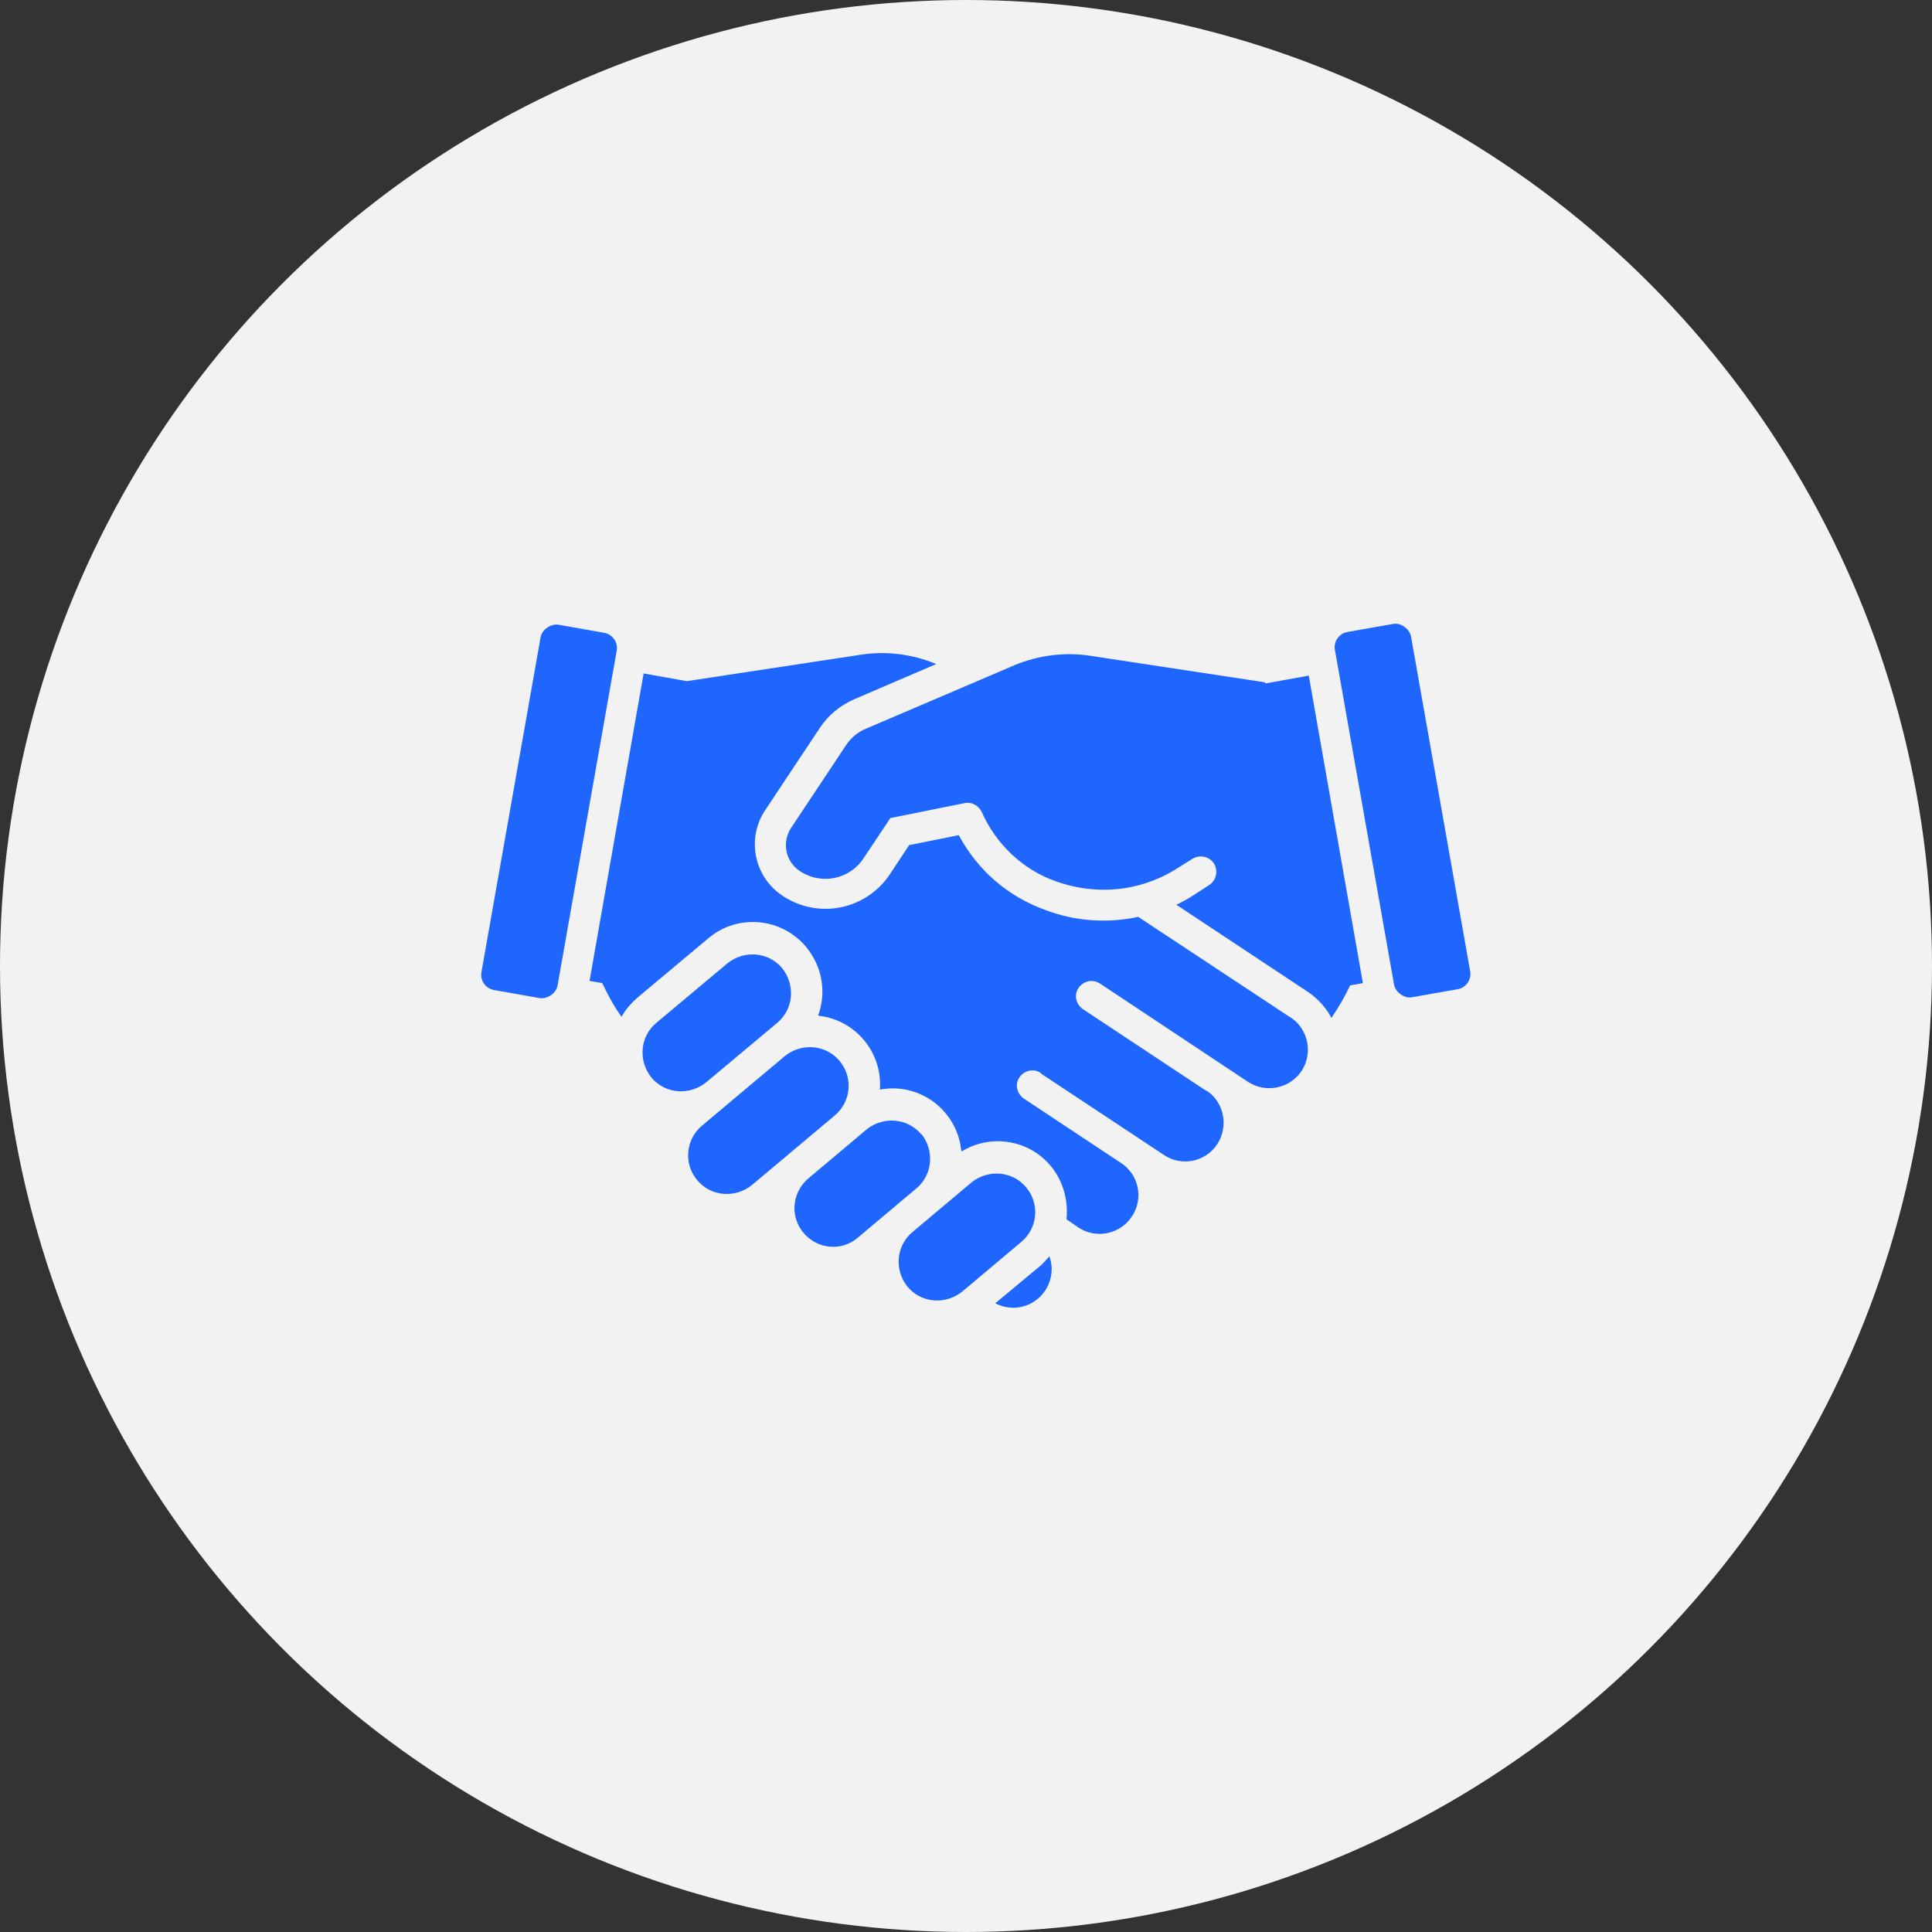
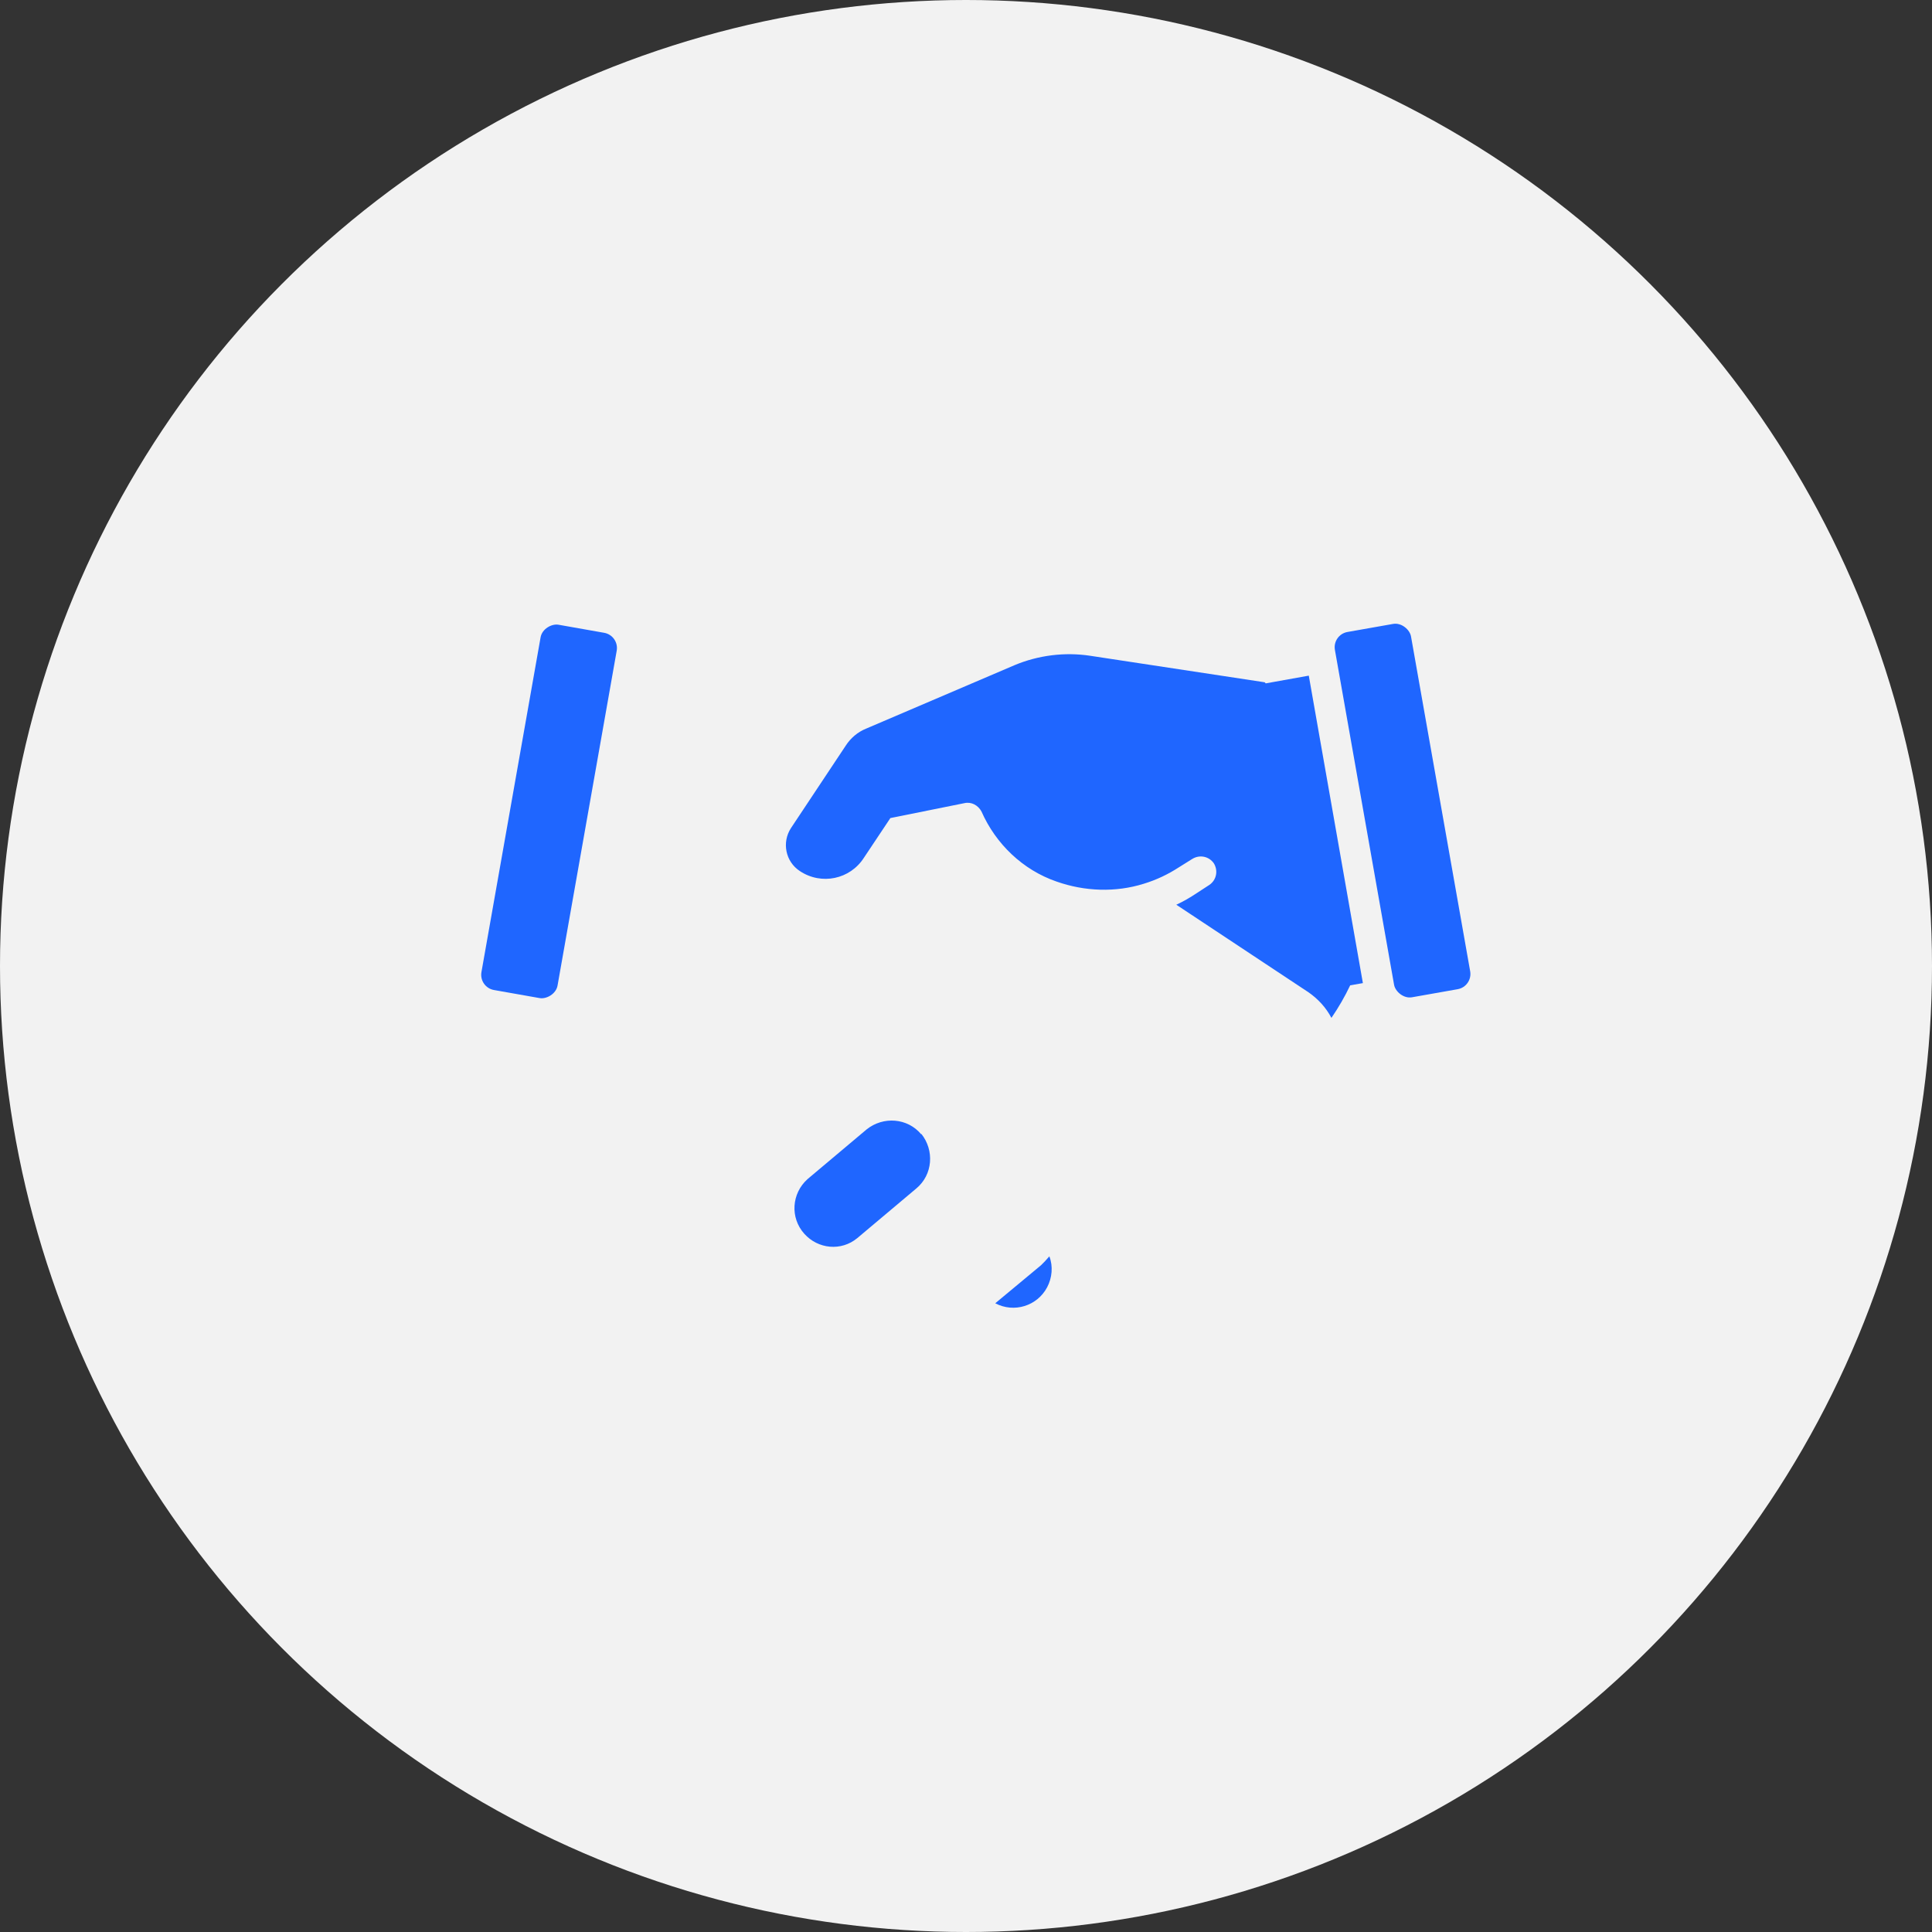
<svg xmlns="http://www.w3.org/2000/svg" id="Layer_1" viewBox="0 0 35 35">
  <rect x="0" y="0" width="35" height="35" fill="#333333" stroke="none" />
  <defs>
    <style>.cls-1{fill:#1f66ff;}.cls-2{fill:#f2f2f2;}</style>
  </defs>
  <circle class="cls-2" cx="17.5" cy="17.5" r="17.5" />
  <path class="cls-1" d="M18.86,22.92l-.83.69c.34.18.76.05.94-.29.09-.17.11-.38.04-.56-.05.06-.1.11-.15.16Z" />
-   <path class="cls-1" d="M15.21,19.22c-.25-.3-.69-.33-.99-.09l-1.5,1.26c-.3.25-.34.69-.09.99.25.3.69.33.99.09l1.5-1.26c.3-.25.34-.69.09-.99Z" />
-   <path class="cls-1" d="M18.59,21.51c-.25-.3-.69-.33-.99-.09l-1.07.9c-.3.25-.33.69-.09.99.25.3.69.33.99.09l1.07-.9c.3-.25.34-.69.09-.99,0,0,0,0,0,0h0Z" />
-   <path class="cls-1" d="M14.08,18.53c.3-.25.33-.69.09-.99-.25-.3-.69-.33-.99-.09l-1.29,1.08c-.3.25-.33.69-.09.99.25.3.69.33.99.09l1.29-1.08Z" />
  <path class="cls-1" d="M16.69,20.55c-.25-.3-.69-.33-.99-.09l-1.07.9c-.29.26-.32.7-.06.99.25.28.67.32.96.08l1.07-.9c.3-.25.33-.69.09-.99h0Z" />
  <rect class="cls-1" x="6.59" y="14" width="6.72" height="1.4" rx=".28" ry=".28" transform="translate(-6.26 21.94) rotate(-79.98)" />
-   <path class="cls-1" d="M23.39,18.44l-2.77-1.83c-.56.12-1.14.08-1.67-.12-.68-.24-1.24-.72-1.58-1.36l-.9.18-.35.53c-.43.64-1.29.82-1.94.39-.52-.34-.66-1.04-.32-1.55l.99-1.49c.15-.23.37-.41.62-.52l1.49-.64c-.43-.18-.9-.24-1.36-.17l-3.16.48-.78-.14-.98,5.57.23.04c.1.21.21.42.35.61.07-.13.17-.24.28-.34l1.29-1.08c.53-.45,1.32-.38,1.77.15.29.35.38.82.22,1.25.67.07,1.17.66,1.12,1.34.68-.13,1.33.32,1.46,1,0,.04.01.08.02.12.59-.36,1.36-.18,1.72.41.15.25.21.54.18.82l.22.15c.32.21.76.12.97-.21.21-.32.12-.75-.2-.96l-1.75-1.16c-.13-.08-.18-.25-.1-.38s.25-.18.38-.1c0,0,.02.01.02.02l2.22,1.47c.32.22.76.13.97-.19s.13-.76-.19-.97c0,0,0,0-.01,0l-2.22-1.47c-.13-.08-.18-.25-.1-.38.08-.13.25-.18.38-.1,0,0,.01,0,.02.01l2.68,1.78c.32.21.76.12.97-.2.21-.32.12-.76-.2-.97h0Z" />
  <rect class="cls-1" x="24.71" y="11.33" width="1.4" height="6.72" rx=".28" ry=".28" transform="translate(-2.17 4.64) rotate(-10.02)" />
  <path class="cls-1" d="M22.91,12.36l-3.16-.48c-.46-.07-.94-.01-1.37.17l-2.69,1.15c-.15.06-.28.17-.37.31l-.99,1.49c-.17.26-.1.61.16.78,0,0,0,0,0,0,.39.26.91.15,1.16-.24l.48-.72,1.34-.27c.13-.03.25.04.31.15.26.59.75,1.06,1.36,1.27.51.18,1.07.2,1.58.04.23-.07.44-.17.64-.3h0s.24-.15.24-.15c.13-.08.3-.05.39.08.08.13.05.3-.08.39h0l-.23.15c-.12.08-.24.15-.37.21l2.4,1.59c.17.12.31.27.41.46.13-.19.24-.38.34-.59l.23-.04-.98-5.57-.78.14Z" />
</svg>